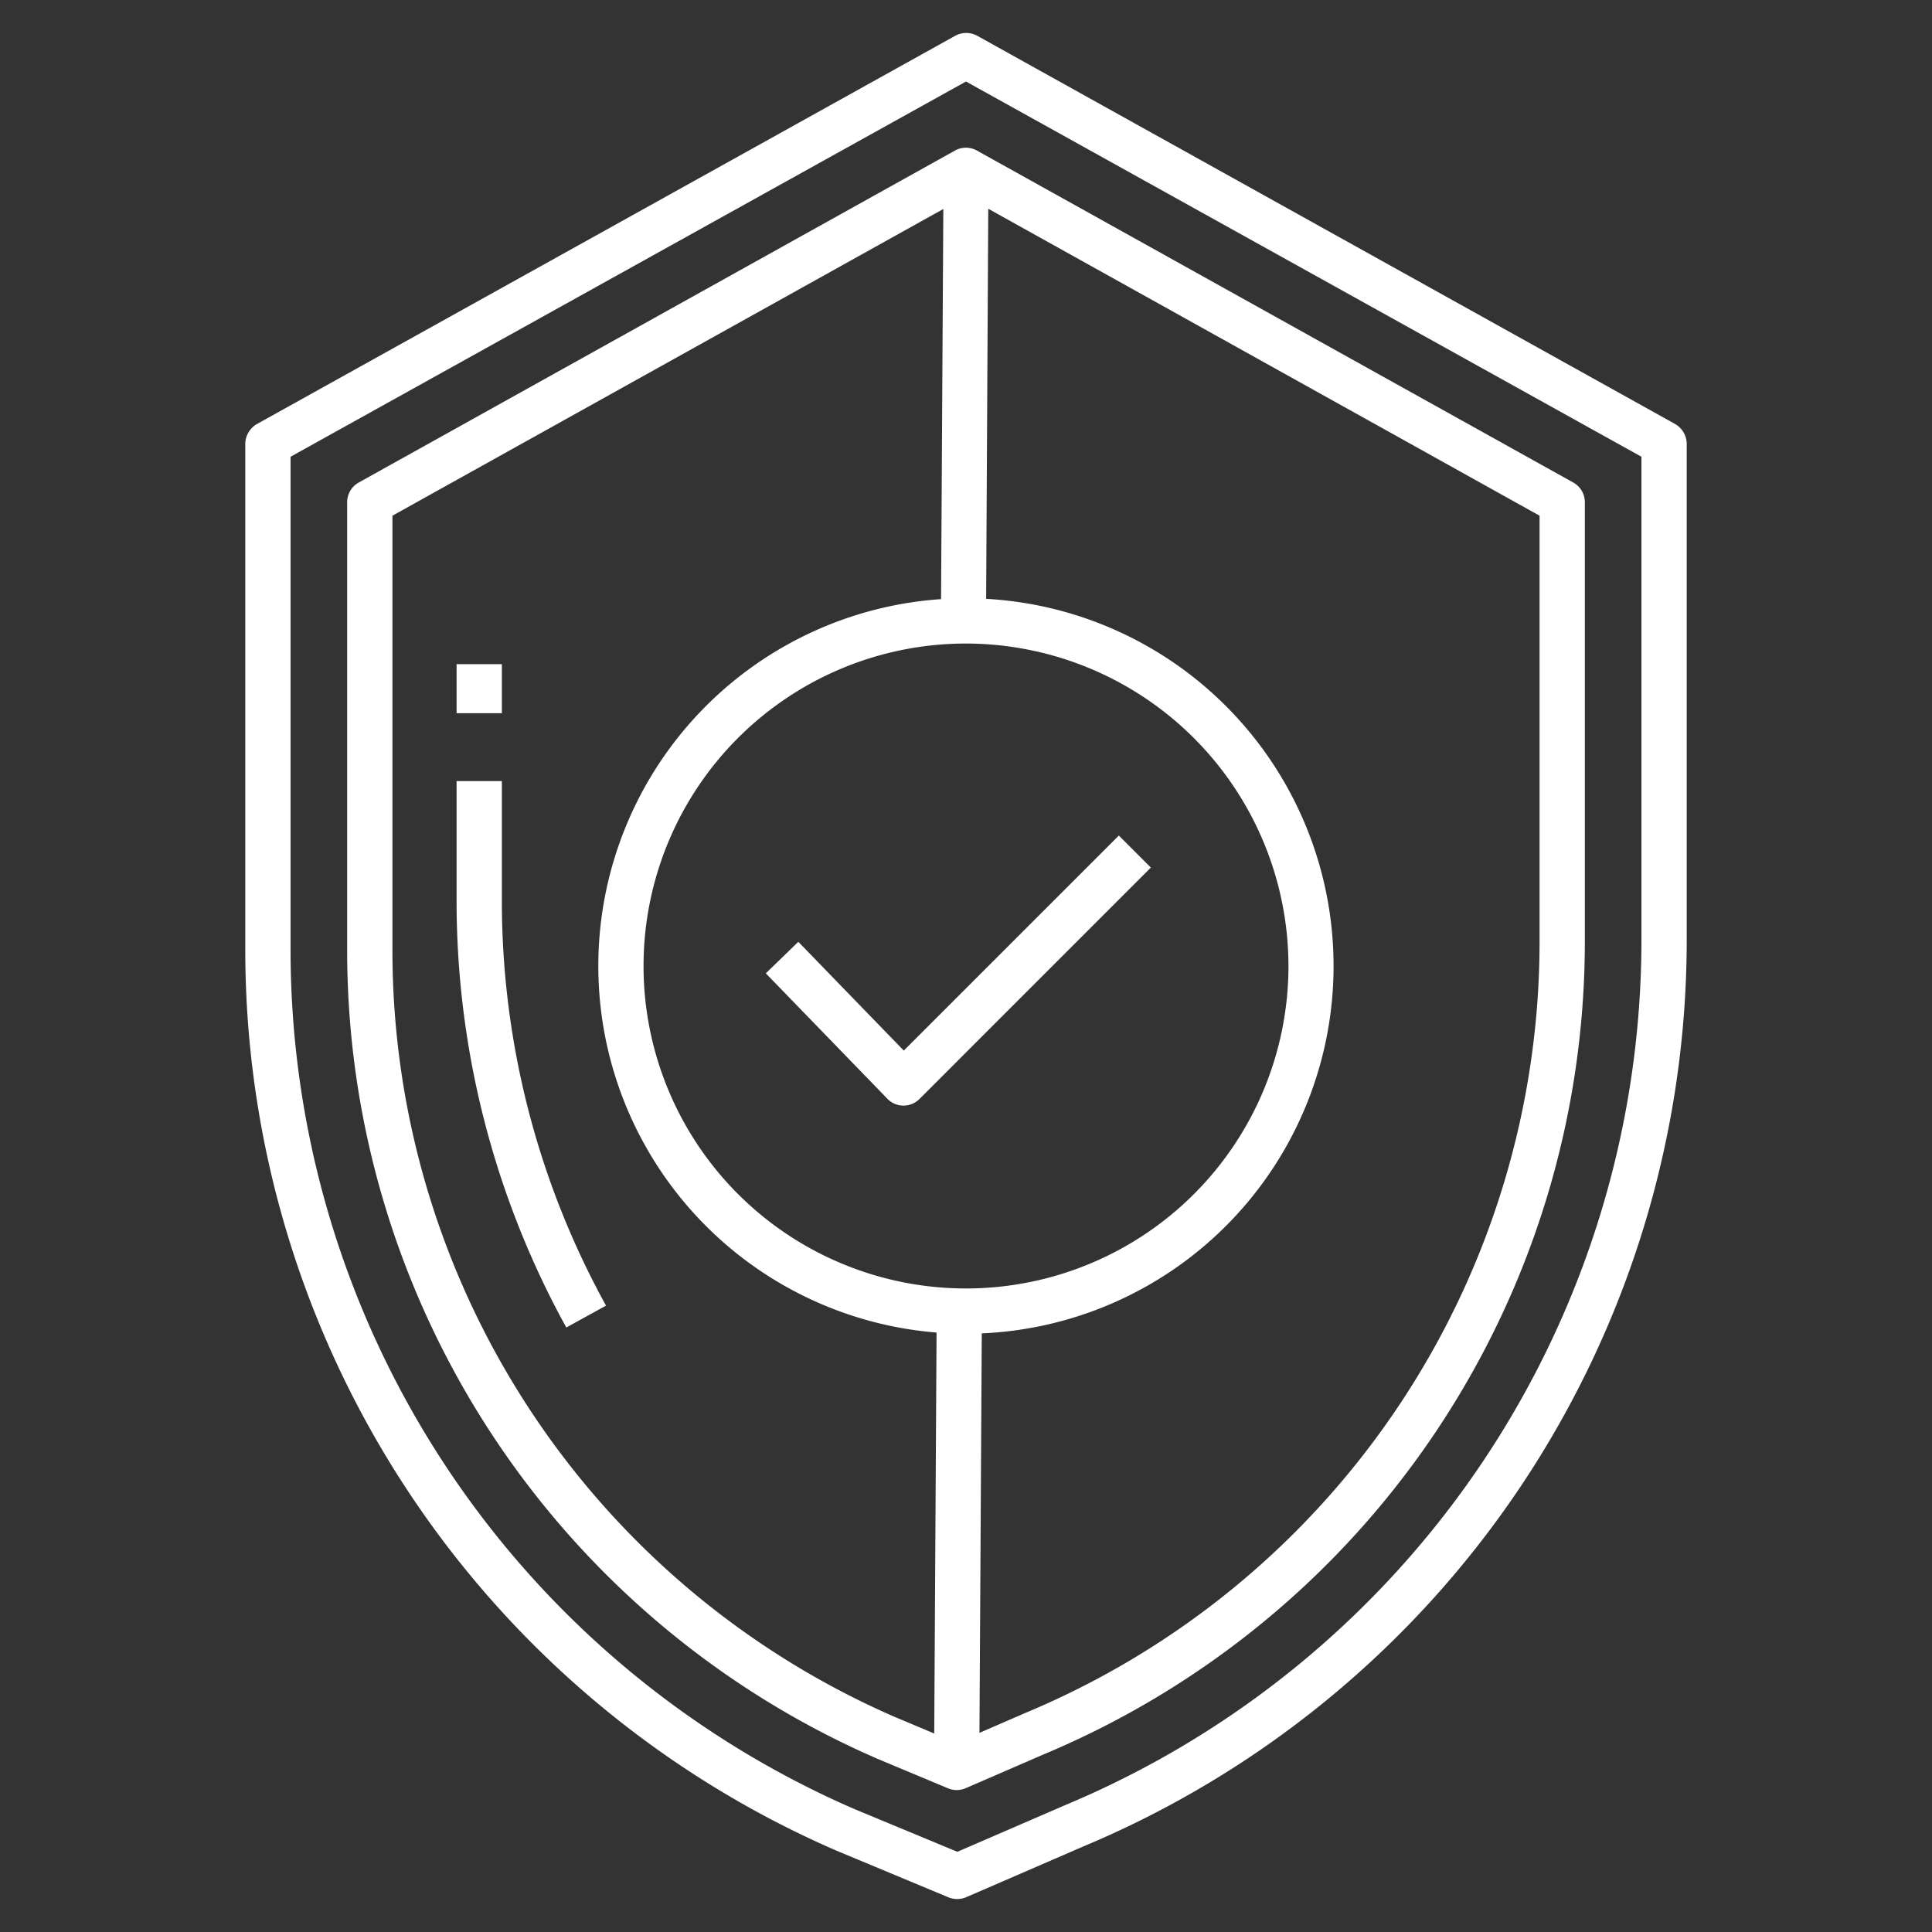
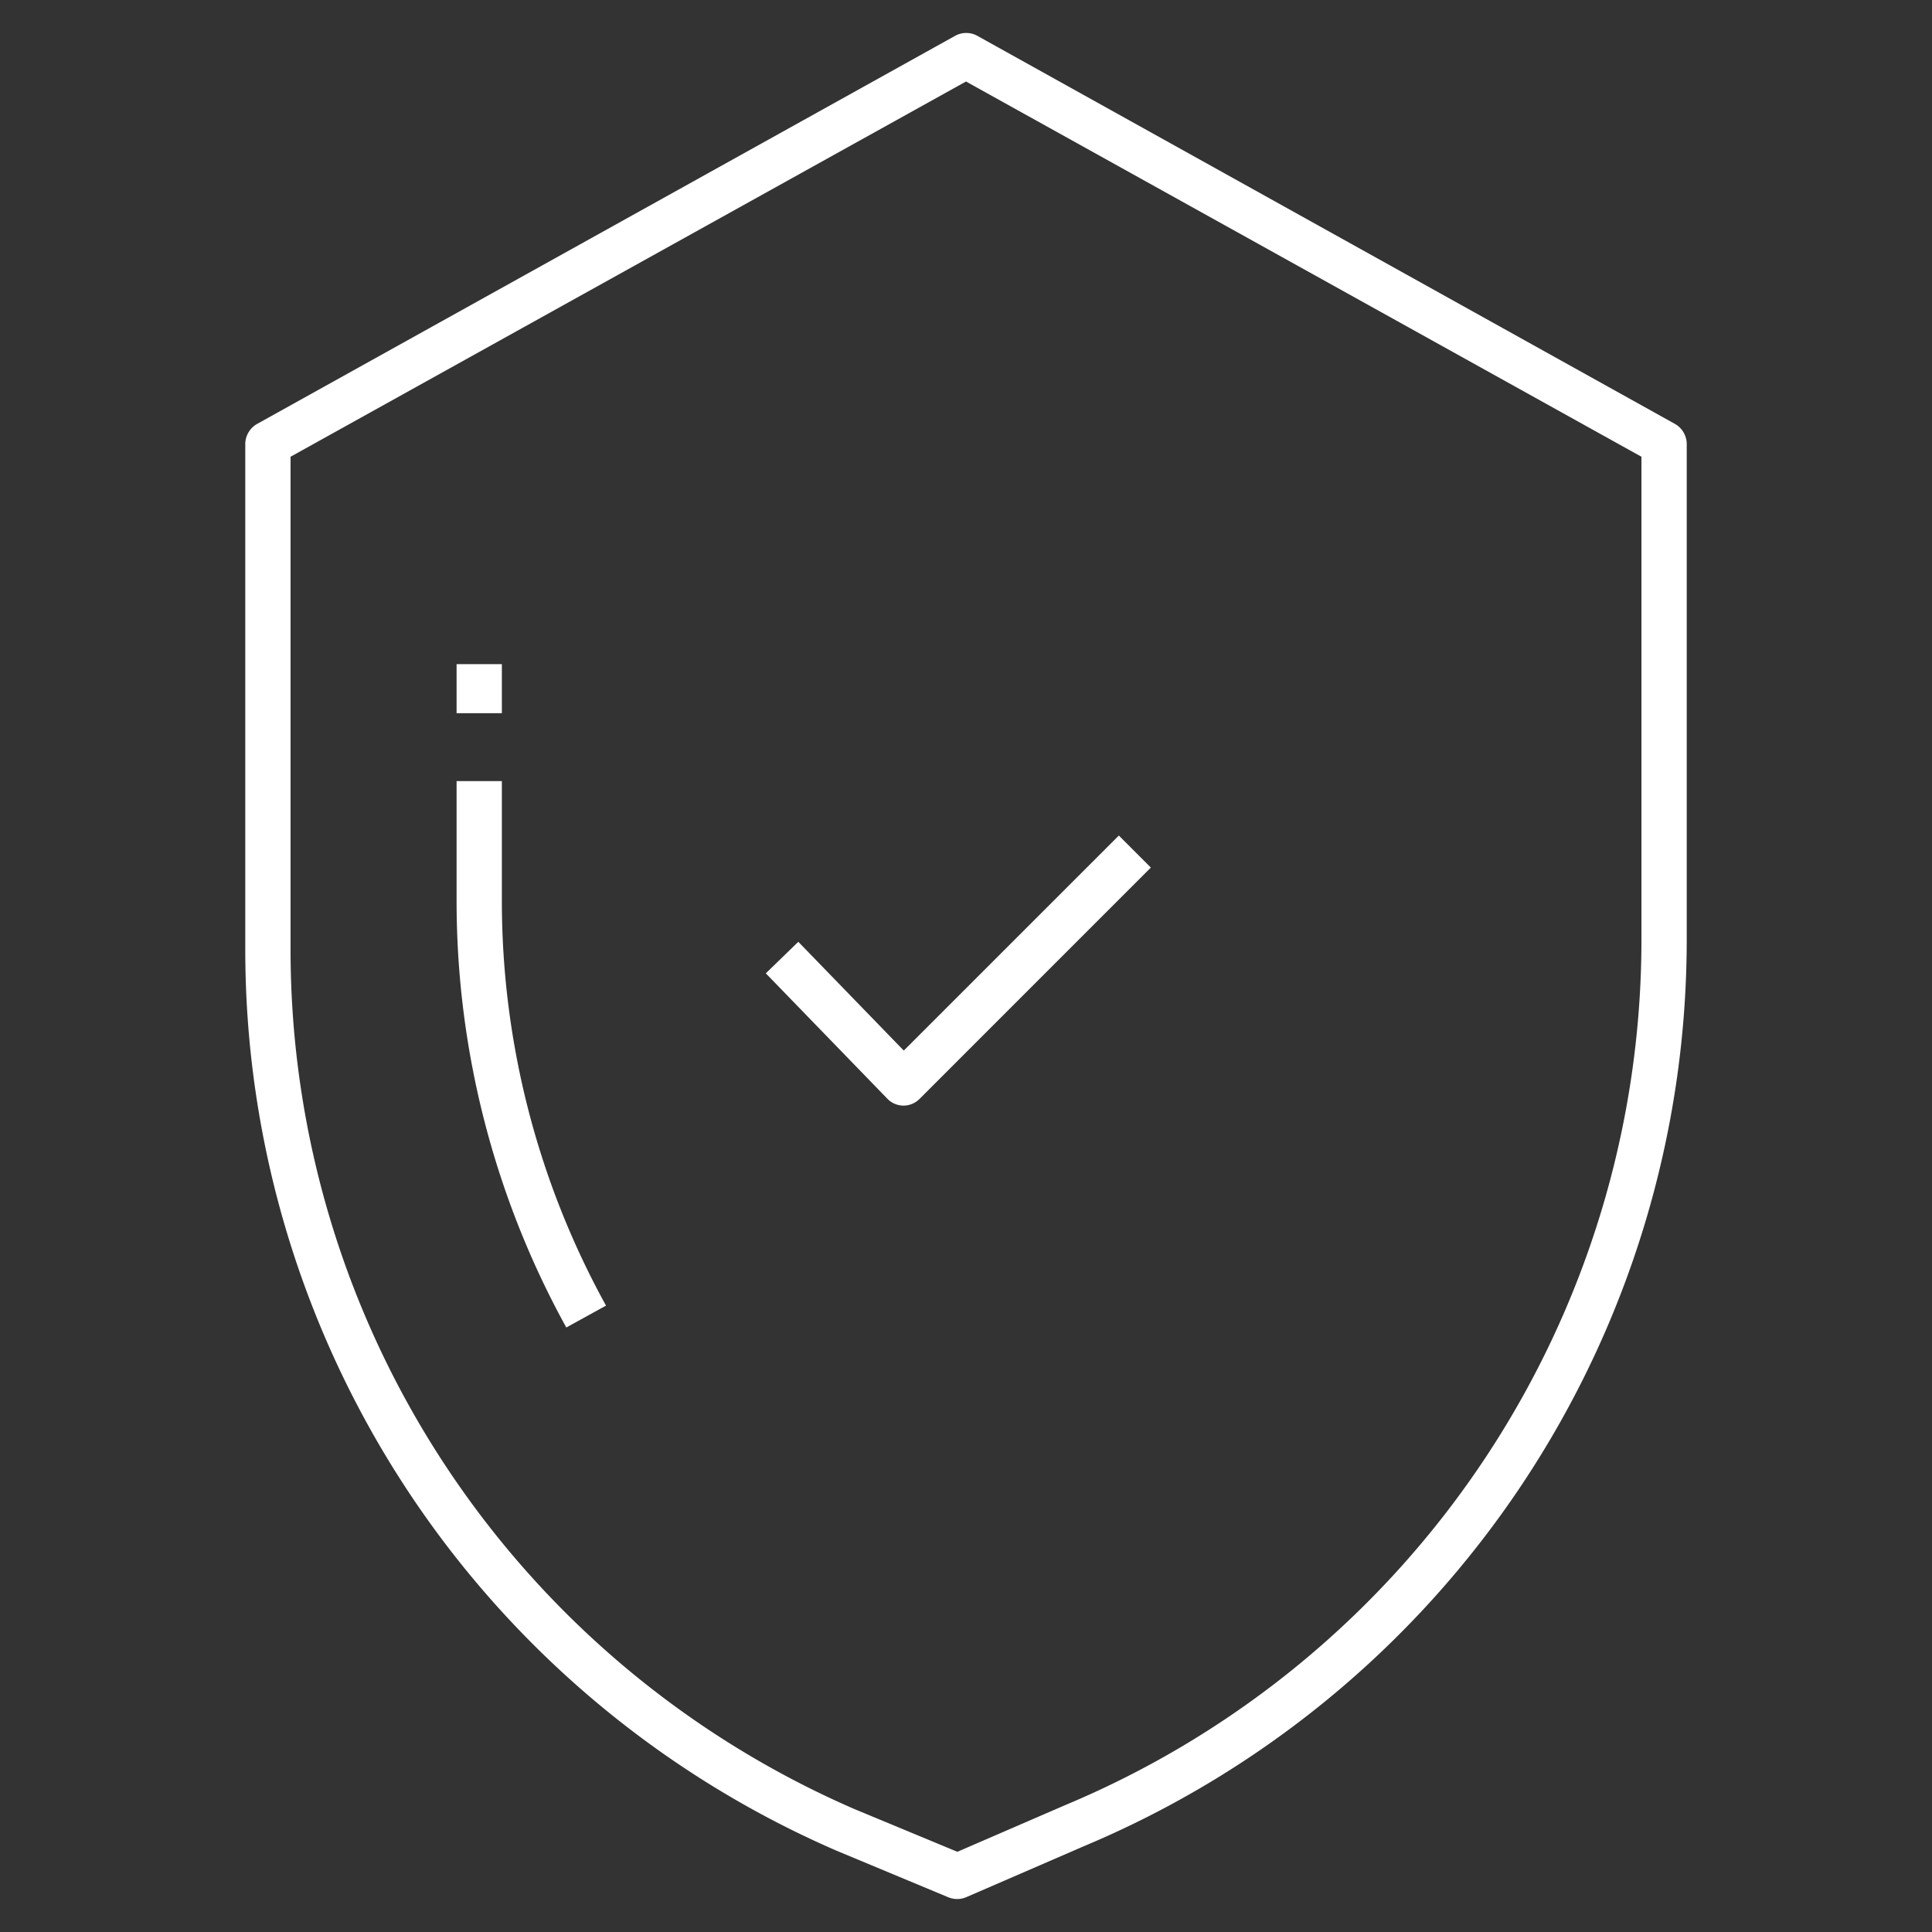
<svg xmlns="http://www.w3.org/2000/svg" id="Layer_1" data-name="Layer 1" viewBox="0 0 512 512">
  <rect x="0" y="0" width="512" height="512" fill="#333333" stroke="none" />
  <path d="M443.752 112.271L259 9.493a6.08 6.08 0 00-5.878 0L68.268 112.271A6.182 6.182 0 0065 117.514v134.3a260.267 260.267 0 00156.673 238.631L251.32 502.8a6.207 6.207 0 002.354.464 6.1 6.1 0 002.408-.5l30.886-13.385A260.487 260.487 0 00447 249.391V117.514a6.16 6.16 0 00-3.248-5.243zM435 249.391a248.57 248.57 0 01-152.643 228.954l-28.643 12.4-27.314-11.339A248.26 248.26 0 0177 251.817V121.042L256 21.6l179 99.44z" fill="#fff" />
-   <path d="M253.082 39.9L95.034 127.894A5.953 5.953 0 0092 133.136v118.681A233.492 233.492 0 00232.315 466c.026.012.029.023.057.035l18.852 7.884a5.975 5.975 0 004.69-.031l20.729-8.986A233.511 233.511 0 00420 249.4V133.136a5.953 5.953 0 00-3.034-5.242L258.894 39.9a5.958 5.958 0 00-5.812 0zm-5.5 419.494l-10.516-4.416A221.5 221.5 0 01104 251.817V136.664l145.991-81.28-.6 103.393a97.451 97.451 0 00-1.193 194.363zM261.9 55.32L408 136.664V249.4a221.485 221.485 0 01-136.084 204.465l-12.35 5.358.615-105.865a97.449 97.449 0 001.157-194.658zM341.454 256A85.454 85.454 0 11256 170.546 85.551 85.551 0 01341.454 256z" fill="#fff" />
  <path d="M133 207h-12v31.817A234.132 234.132 0 00150.074 351.8L160.6 346A222.121 222.121 0 01133 238.817zm-12-31h12v13h-12zm90.561 73.59l-8.614 8.354 32.2 33.215A5.963 5.963 0 00239.4 293h.046a6.013 6.013 0 004.242-1.776l61.3-61.308-8.484-8.49-56.991 56.989z" fill="#fff" />
</svg>